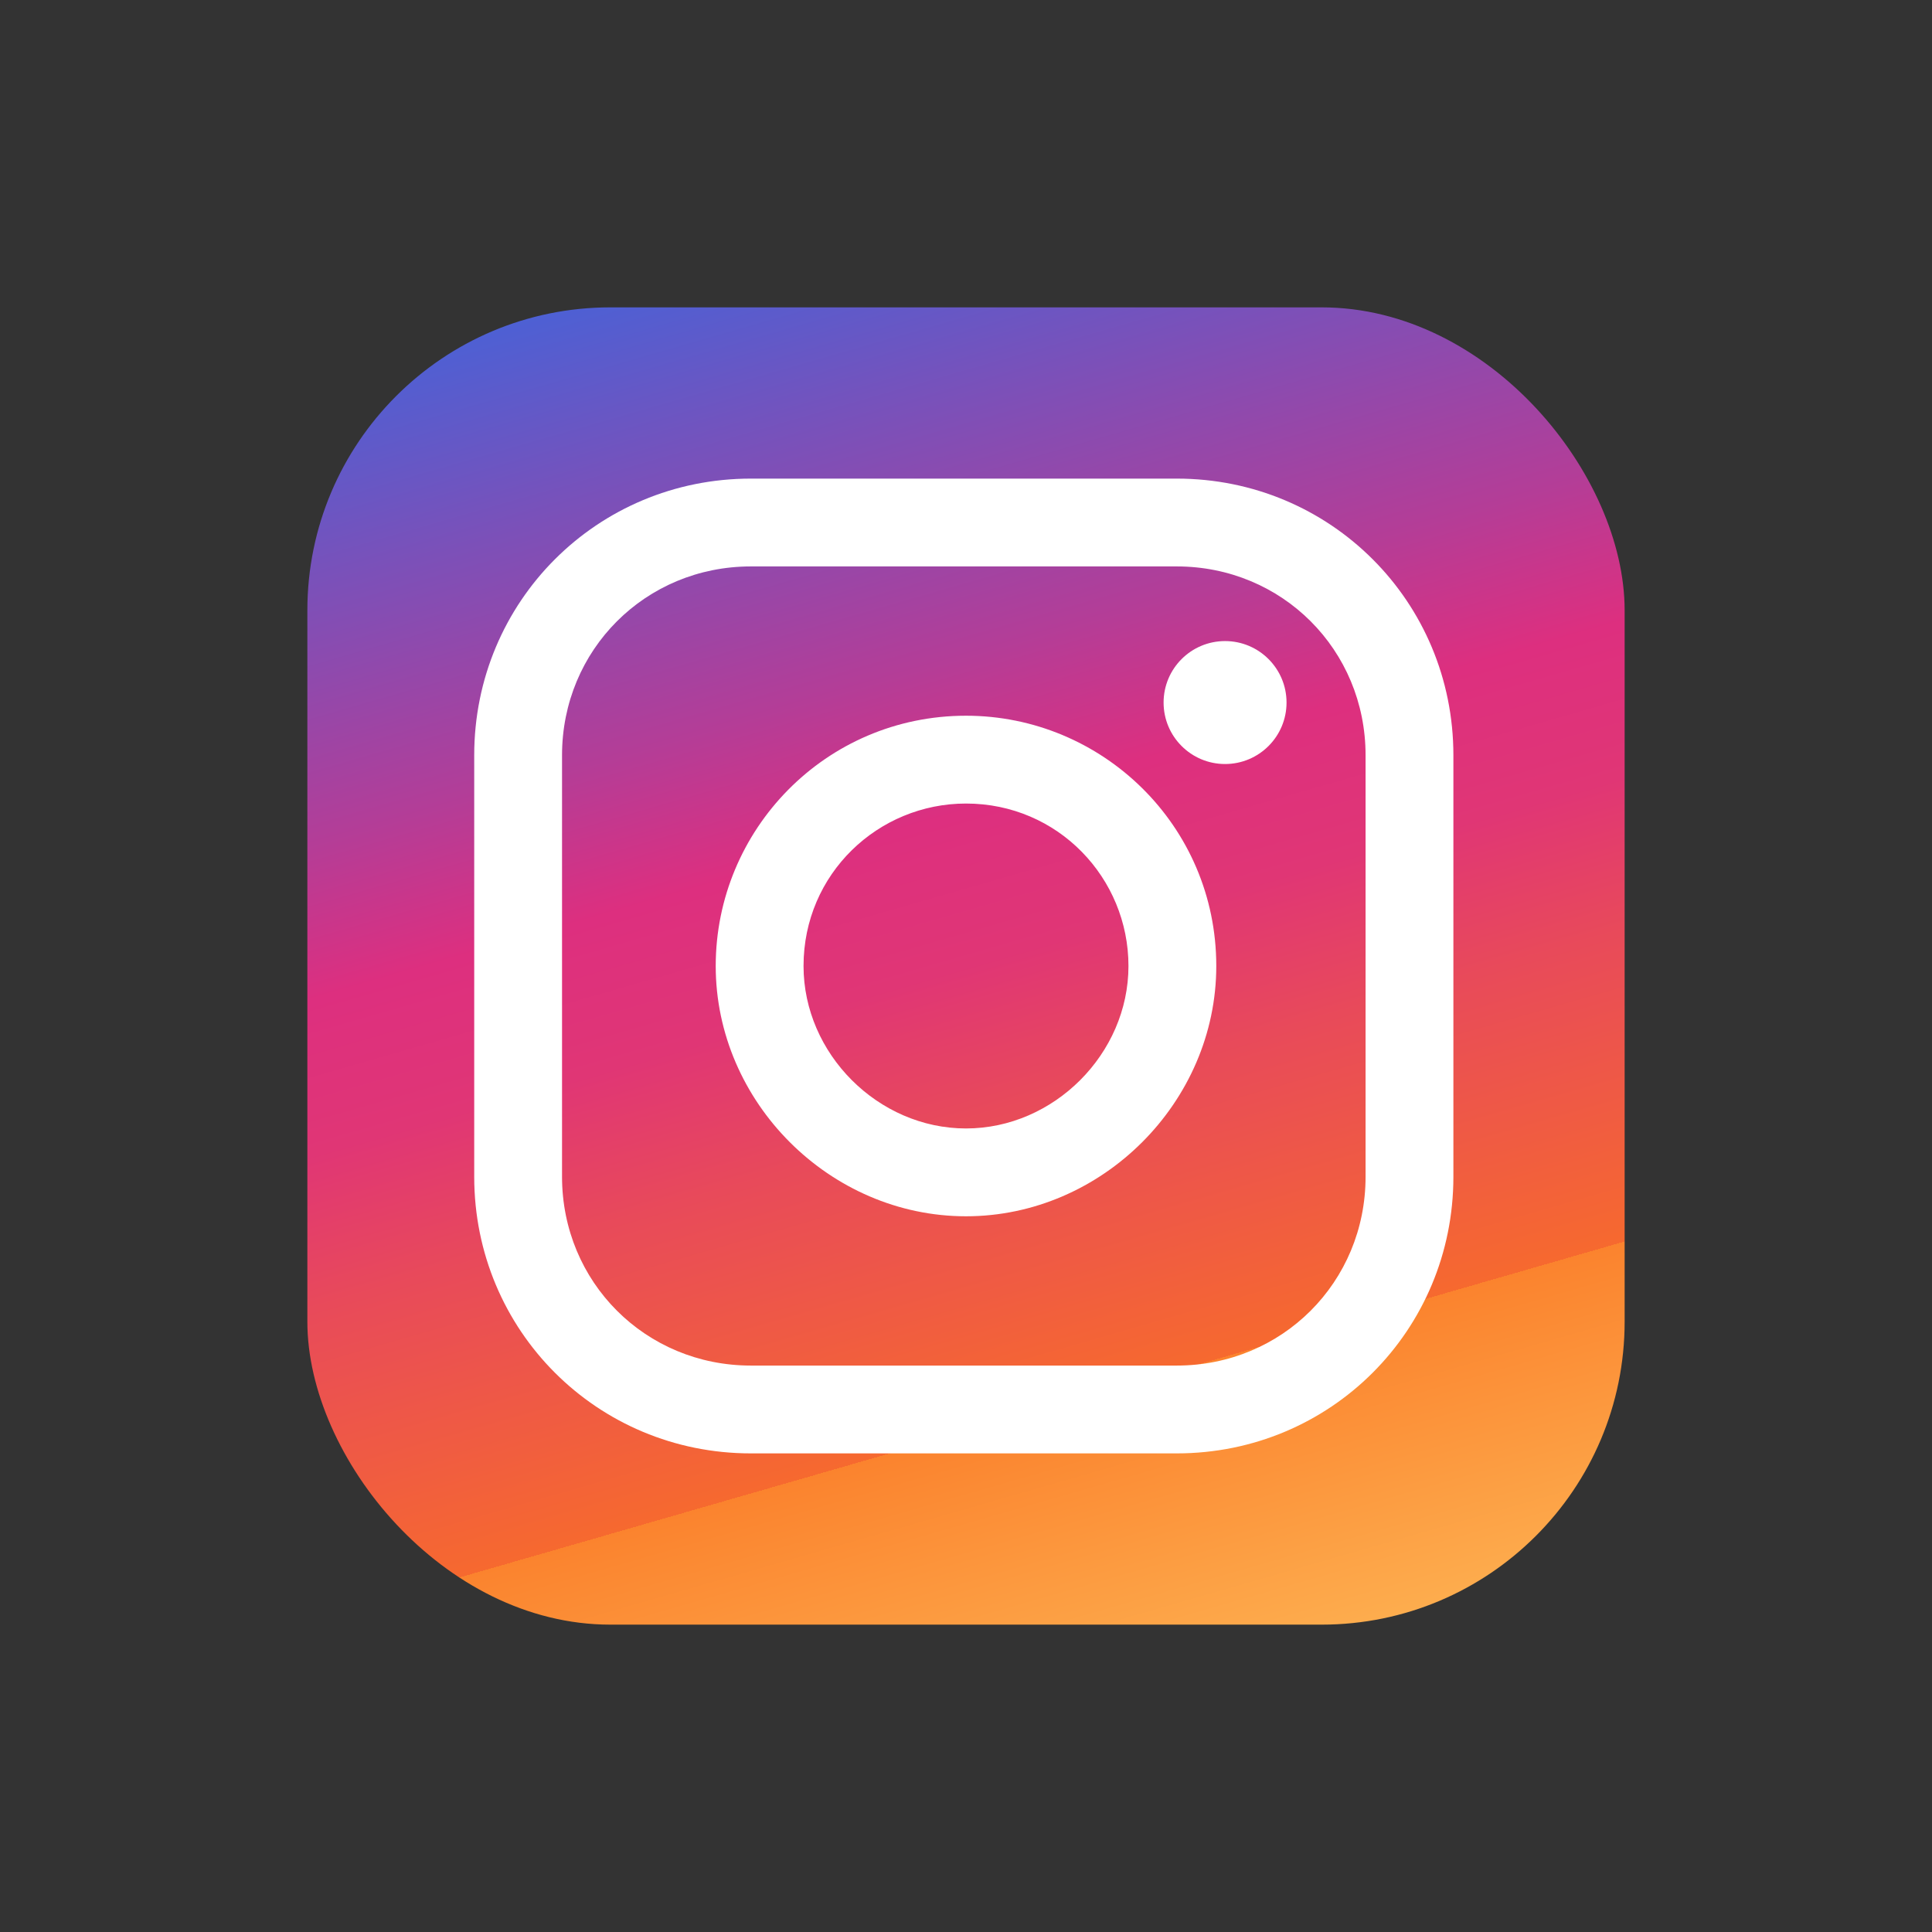
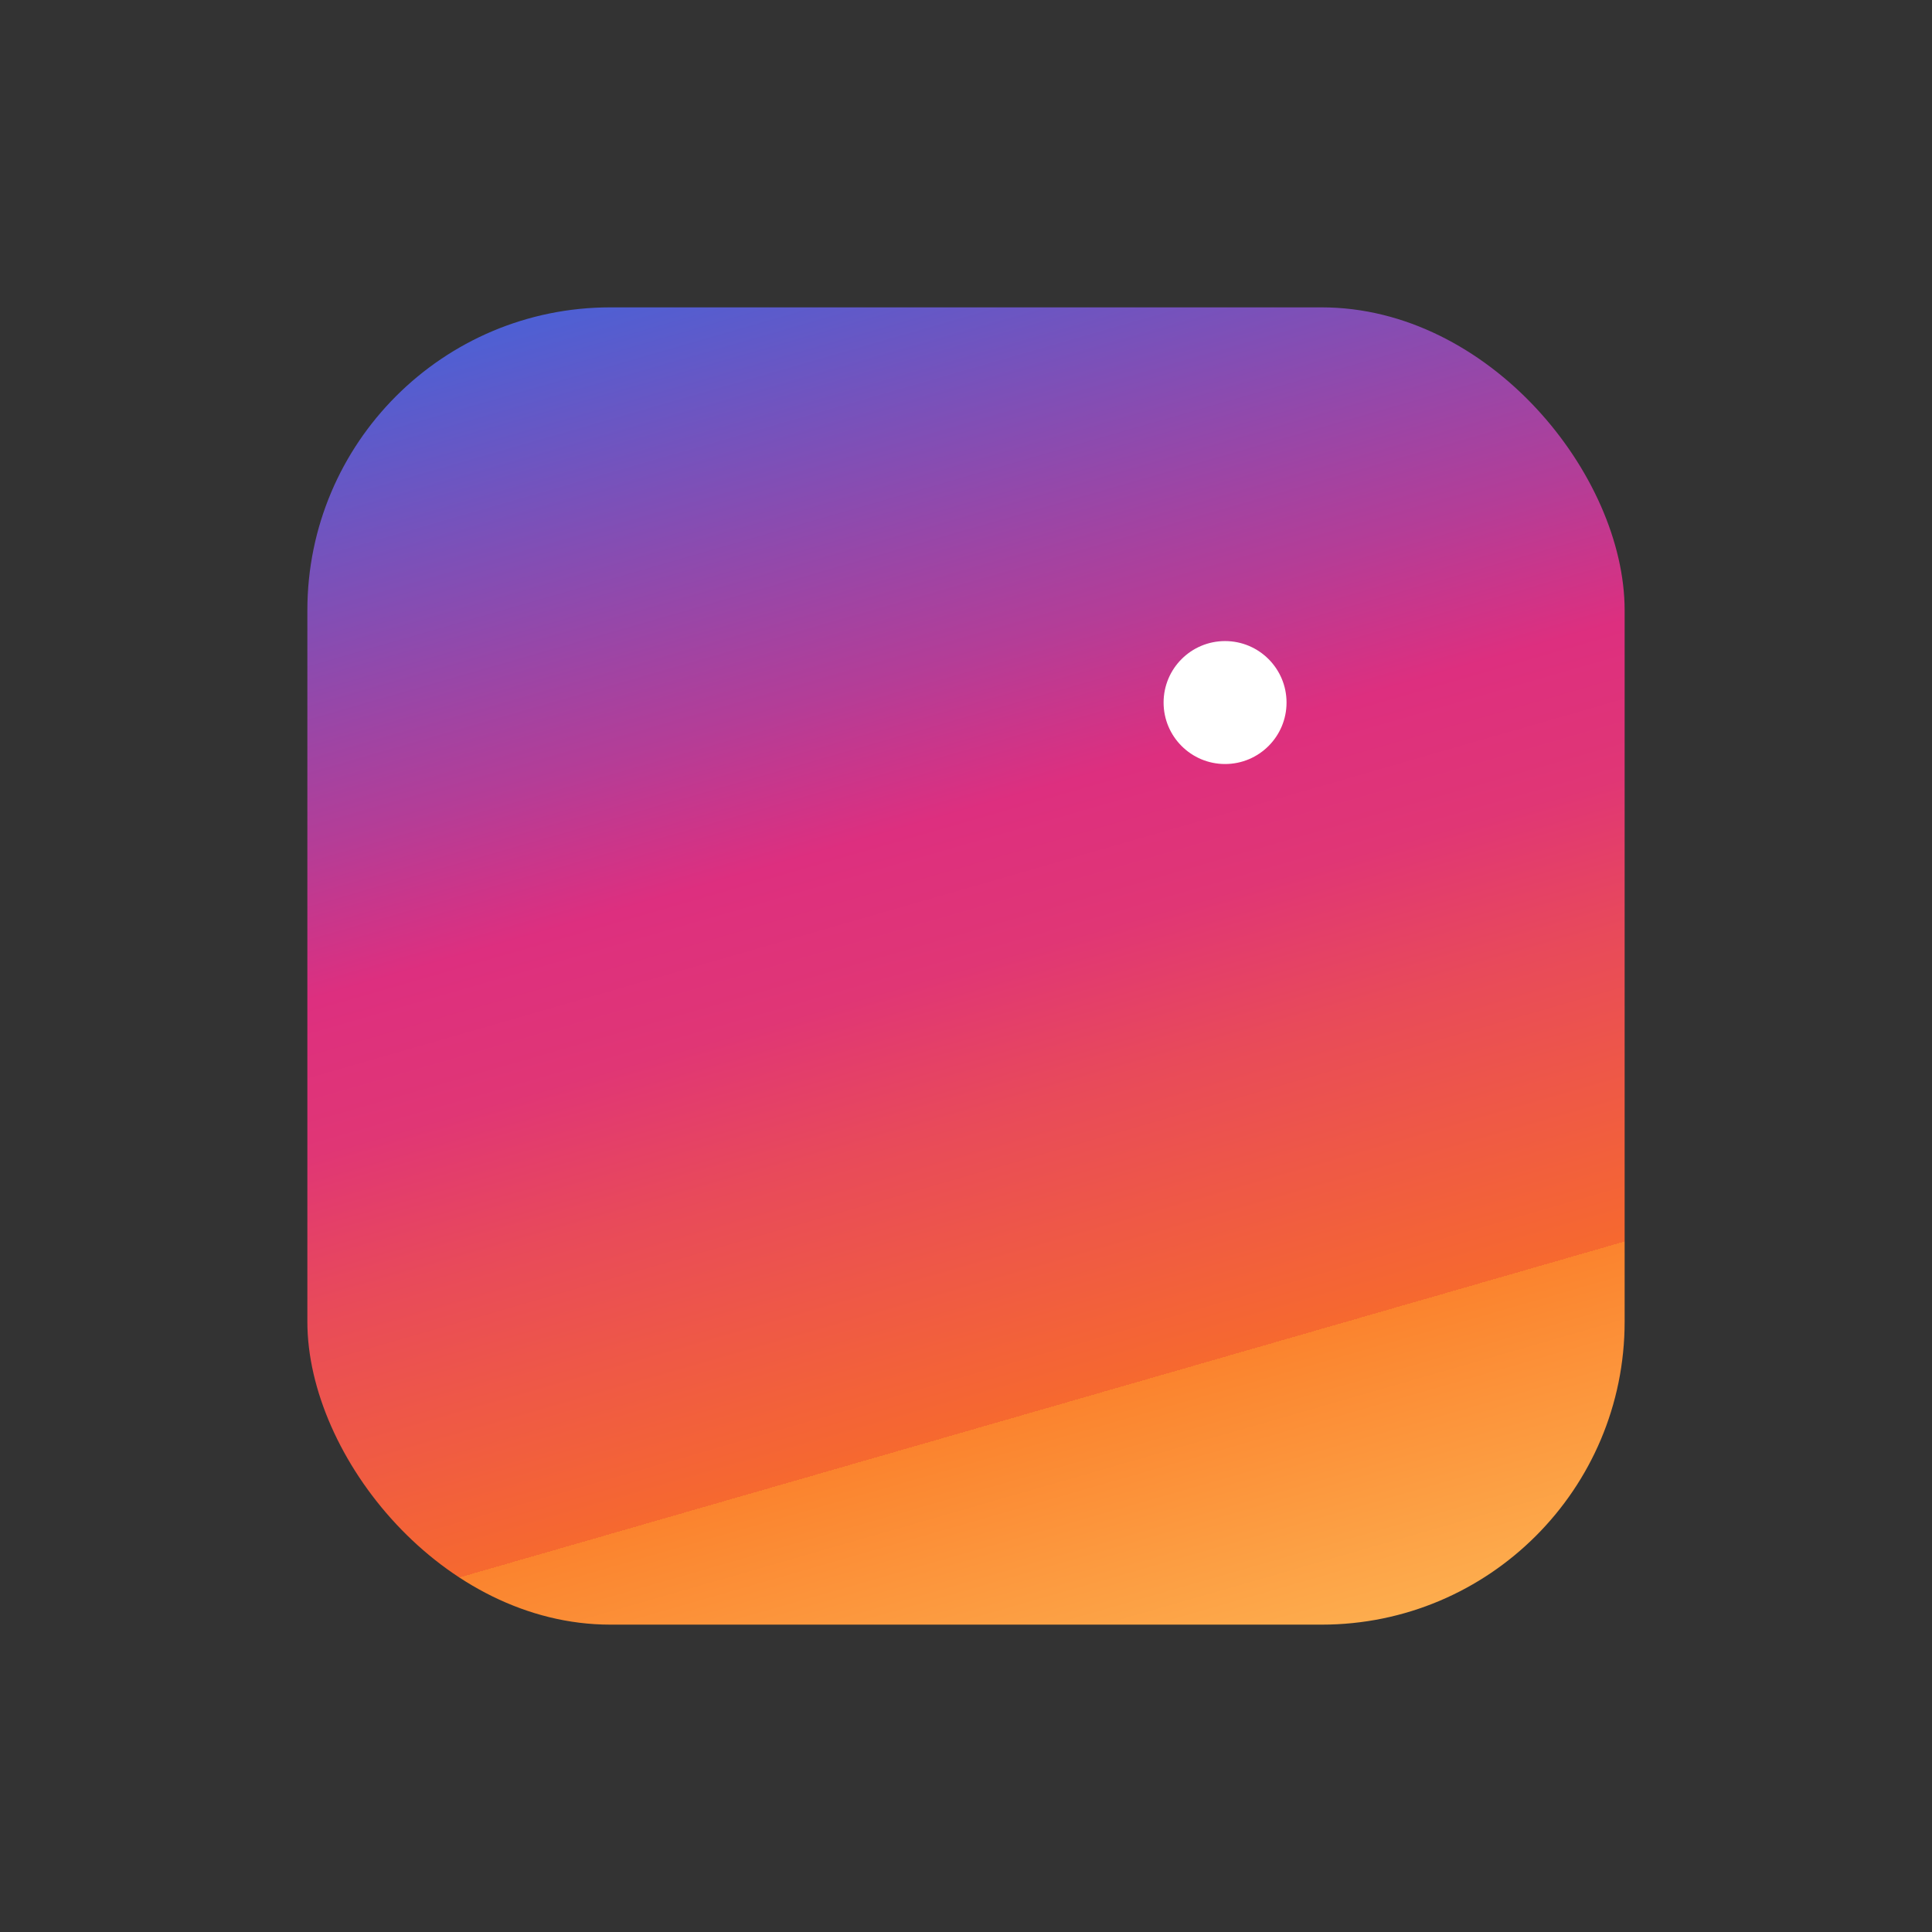
<svg xmlns="http://www.w3.org/2000/svg" id="Capa_1" data-name="Capa 1" viewBox="0 0 44 44">
  <rect x="0" y="0" width="44" height="44" fill="#333333" stroke="none" />
  <defs>
    <style>
      .cls-1 {
        fill: url(#Degradado_sin_nombre_2);
      }

      .cls-1, .cls-2 {
        stroke-width: 0px;
      }

      .cls-2 {
        fill: #fff;
      }
    </style>
    <linearGradient id="Degradado_sin_nombre_2" data-name="Degradado sin nombre 2" x1="310.7" y1="-302.3" x2="301.3" y2="-269.7" gradientTransform="translate(-284 -264) scale(1 -1)" gradientUnits="userSpaceOnUse">
      <stop offset="0" stop-color="#ffdb73" />
      <stop offset="0" stop-color="#fdad4e" />
      <stop offset=".2" stop-color="#fb832e" />
      <stop offset=".2" stop-color="#fa7321" />
      <stop offset=".2" stop-color="#f6692f" />
      <stop offset=".4" stop-color="#e84a5a" />
      <stop offset=".5" stop-color="#e03675" />
      <stop offset=".6" stop-color="#dd2f7f" />
      <stop offset=".7" stop-color="#b43d97" />
      <stop offset="1" stop-color="#4d60d4" />
      <stop offset="1" stop-color="#4264db" />
    </linearGradient>
  </defs>
  <rect class="cls-1" x="7" y="7" width="30" height="30" rx="6.9" ry="6.9" />
-   <path class="cls-2" d="M26.8,12.9c2.4,0,4.3,1.9,4.3,4.3v9.6c0,2.4-1.9,4.3-4.3,4.3h-9.7c-2.4,0-4.3-1.9-4.3-4.3v-9.6c0-2.4,1.9-4.3,4.3-4.3h9.7M26.8,10.9h-9.7c-3.5,0-6.3,2.8-6.3,6.3v9.6c0,3.5,2.8,6.3,6.3,6.3h9.7c3.5,0,6.3-2.8,6.3-6.3v-9.6c0-3.5-2.8-6.3-6.3-6.3h0Z" />
-   <path class="cls-2" d="M22,18.3c2.1,0,3.7,1.7,3.7,3.7s-1.7,3.7-3.7,3.7-3.7-1.7-3.7-3.7h0c0-2.1,1.7-3.7,3.7-3.7M22,16.3c-3.2,0-5.7,2.6-5.7,5.7s2.6,5.7,5.7,5.7,5.7-2.6,5.7-5.7h0c0-3.2-2.6-5.7-5.7-5.7Z" />
  <circle class="cls-2" cx="27.9" cy="16" r="1.4" />
</svg>